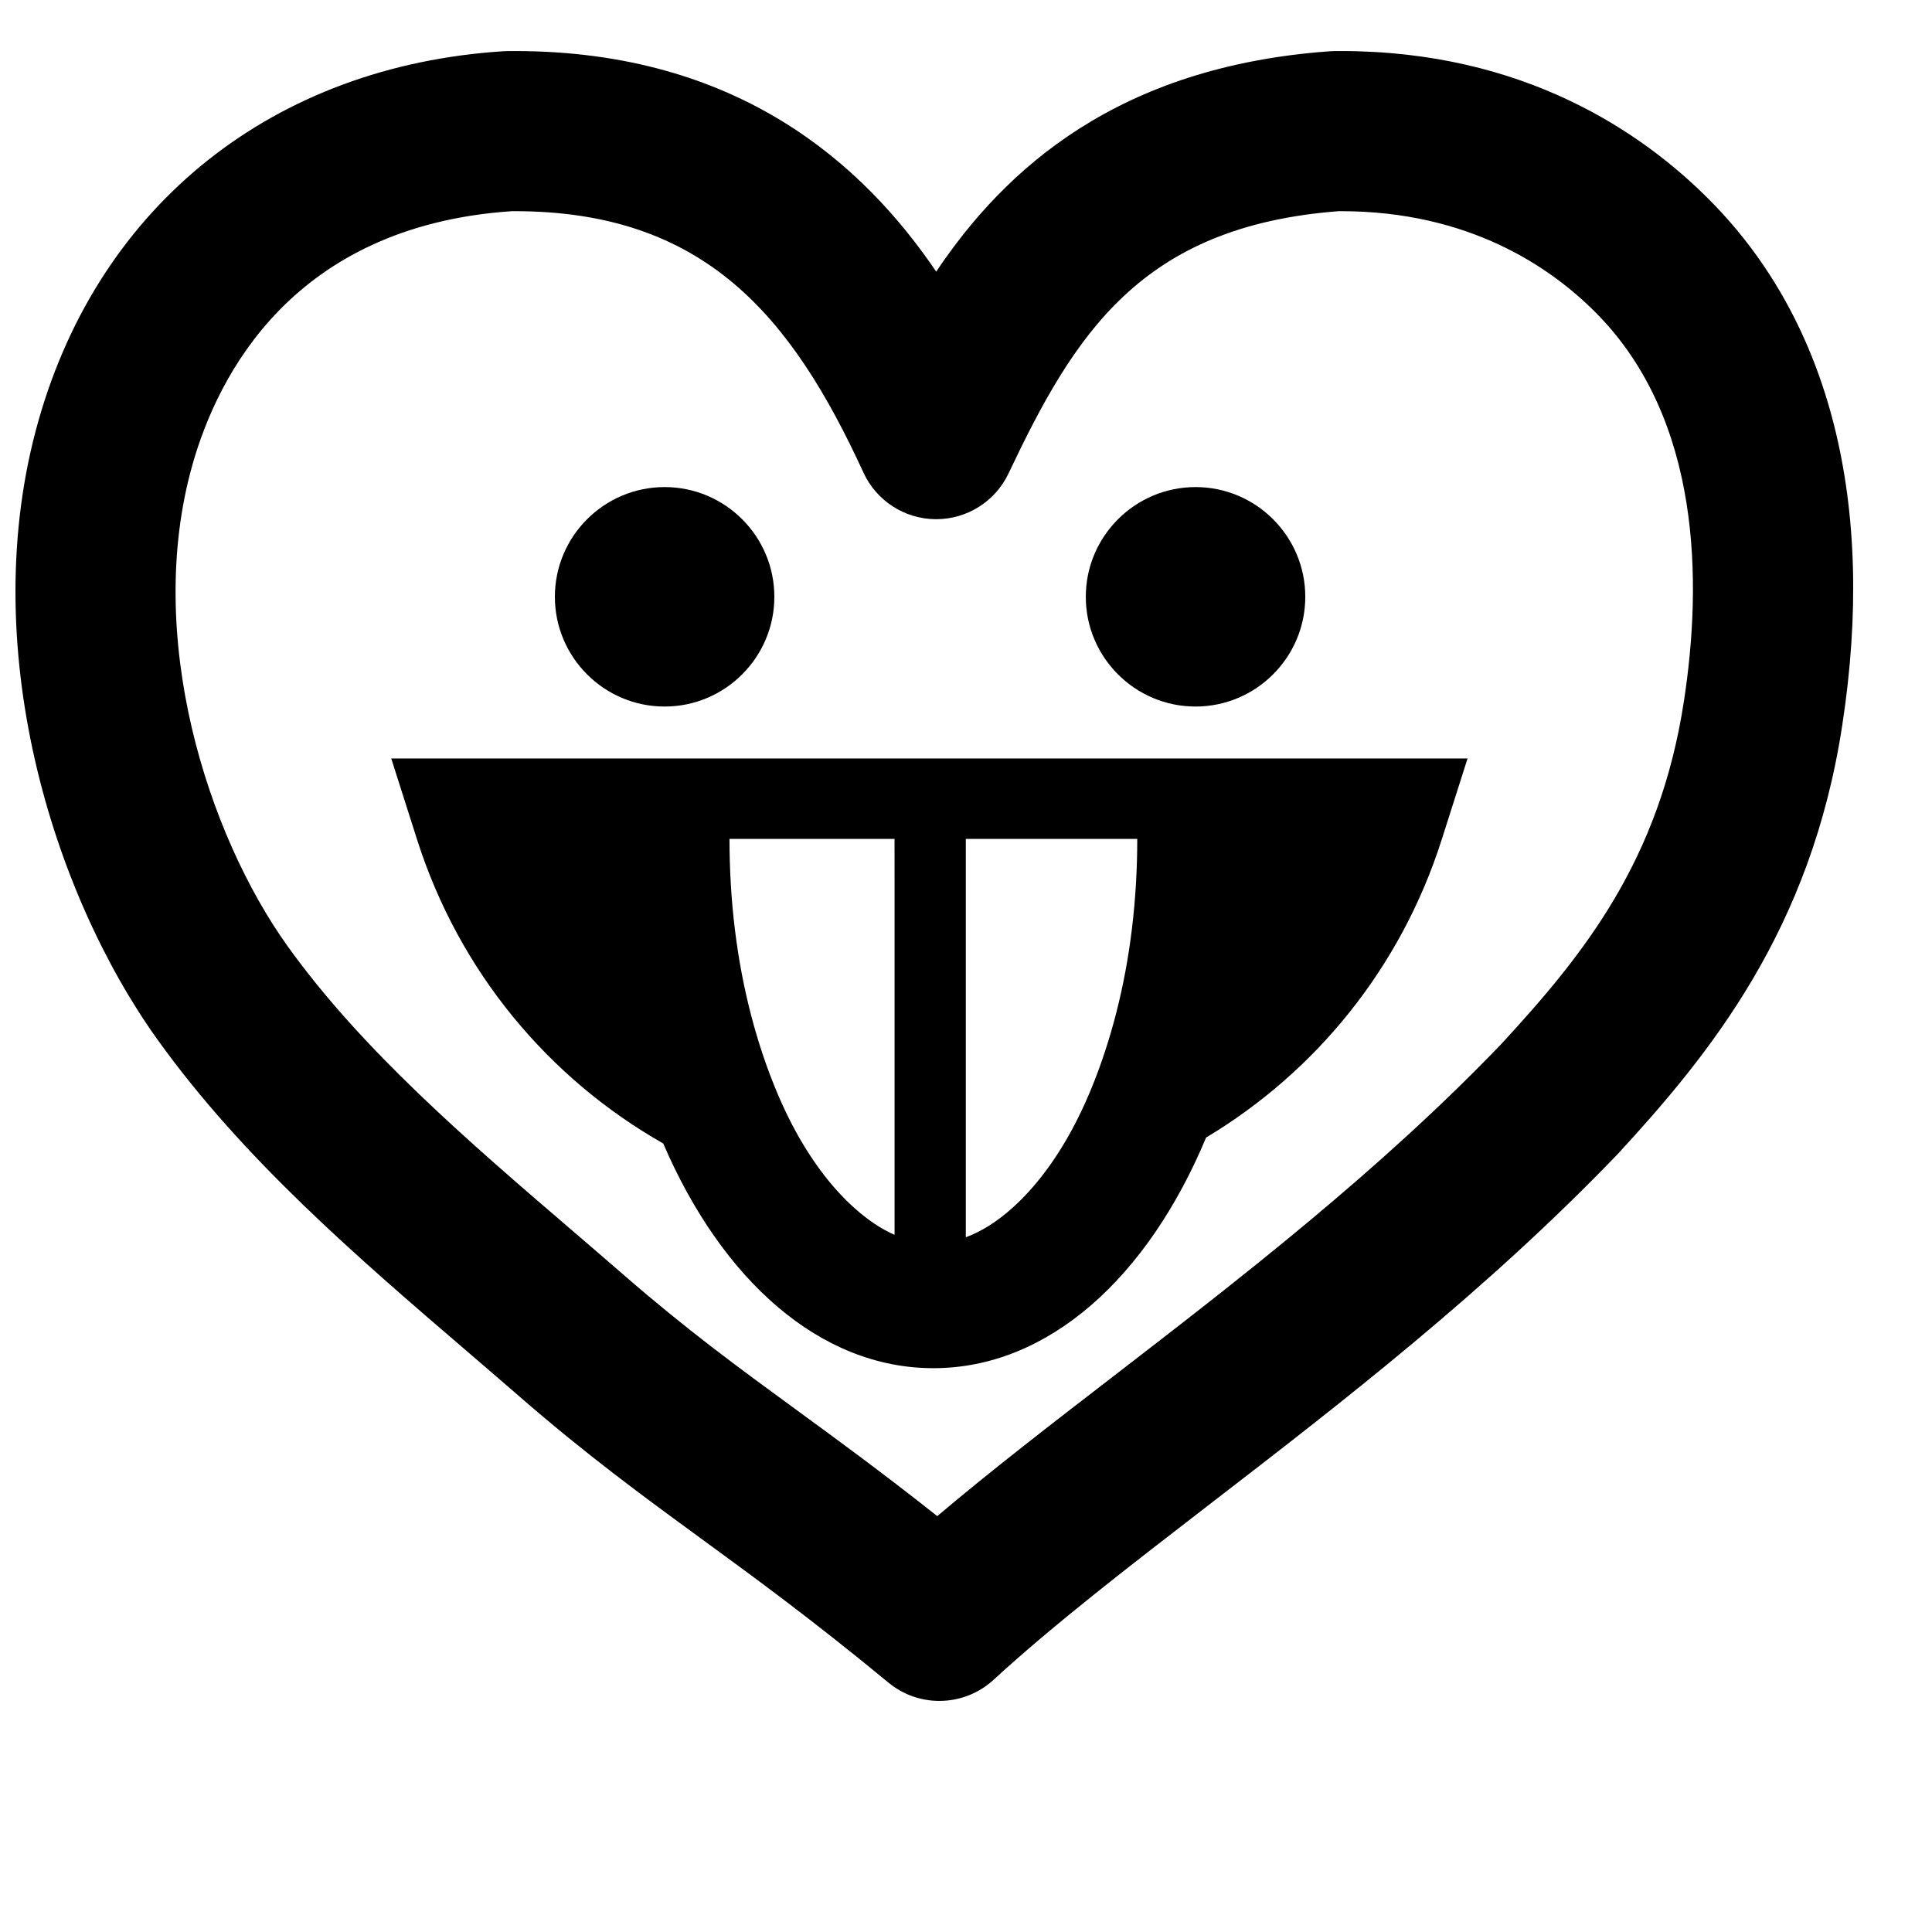
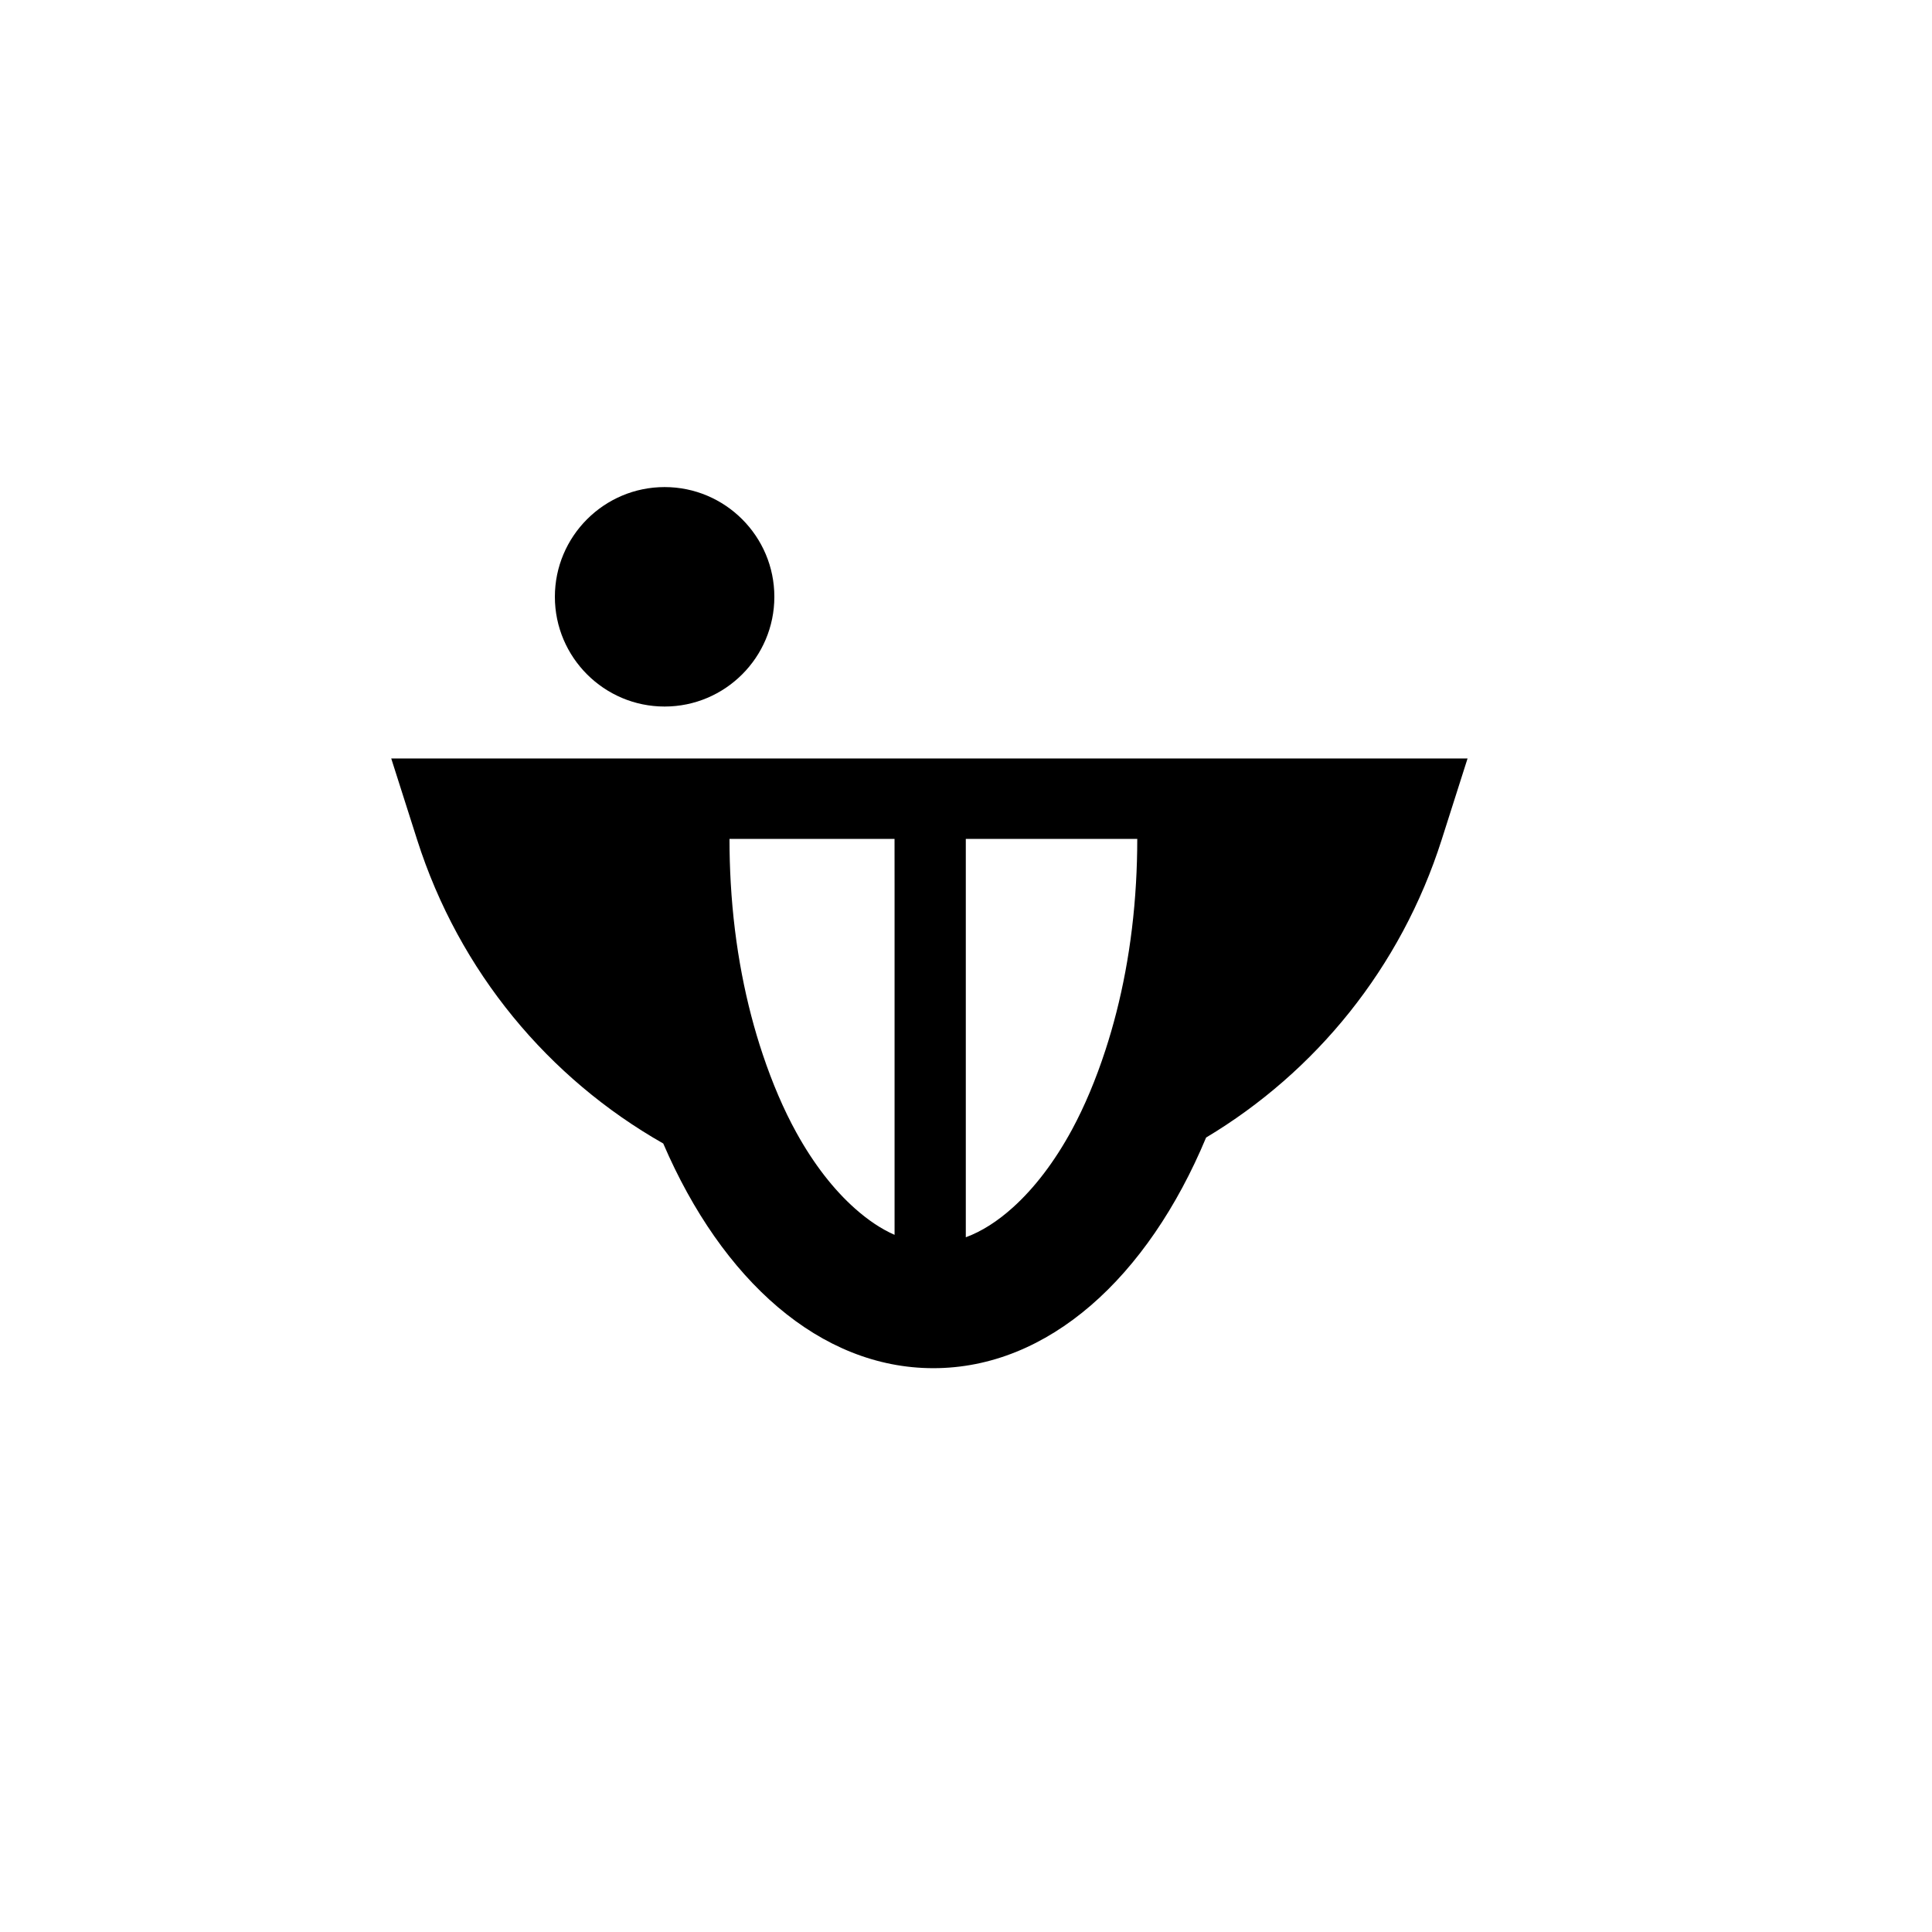
<svg xmlns="http://www.w3.org/2000/svg" width="800px" height="800px" version="1.1" viewBox="144 144 512 512">
  <defs>
    <clipPath id="a">
      <path d="m148.09 157h487.91v438h-487.91z" />
    </clipPath>
  </defs>
  <path d="m320.13 331.24c16.039 0 29.082-13.047 29.082-29.082s-13.043-29.078-29.082-29.078c-16.035 0-29.082 13.043-29.082 29.078 0 16.039 13.047 29.082 29.082 29.082z" />
-   <path d="m460.83 331.24c16.027 0 29.082-13.047 29.082-29.082s-13.055-29.078-29.082-29.078c-16.027 0-29.082 13.043-29.082 29.078-0.004 16.039 13.051 29.082 29.082 29.082z" />
  <path d="m247.68 345 6.856 21.516c11.18 35.078 34.883 63.273 65.23 80.523 15.582 36.227 41.57 59.543 71.582 59.543 30.445 0 56.777-23.984 72.281-61.121 29.008-17.379 51.598-44.934 62.434-78.945l6.856-21.516zm133.39 33.012v93.234c-3.555-1.555-7.074-3.934-10.496-6.977-5.59-4.961-10.898-11.727-15.559-20.176-3.348-6.074-6.324-13.039-8.879-20.66-4.422-13.184-7.512-28.457-8.48-45.422-0.219-3.828-0.332-7.723-0.332-11.695h43.738zm63.98 0c-0.938 16.477-3.875 31.352-8.098 44.285-2.531 7.762-5.508 14.863-8.859 21.062-4.68 8.629-10.02 15.543-15.656 20.621-4.059 3.664-8.273 6.363-12.488 7.91v-105.57h45.438c0 3.973-0.117 7.871-0.336 11.695z" />
  <g clip-path="url(#a)">
-     <path d="m392.95 594.76c-4.781 0-9.57-1.602-13.492-4.844-20.09-16.57-35.07-27.523-49.559-38.105-15.57-11.375-30.281-22.121-48.367-37.836-4.461-3.875-9.004-7.781-13.59-11.715-29.234-25.09-59.461-51.027-82.23-82.793-27.832-38.867-48.367-104.65-31.508-164.02 16.293-57.391 62.363-93.98 123.22-97.871 0.379-0.023 0.754-0.039 1.133-0.043l1.82-0.008c59.477 0 92.562 30.219 111.73 58.461 18.262-27.25 48.16-54.379 104.34-58.402 0.434-0.027 0.867-0.047 1.305-0.051l1.578-0.008c48.504 0 80.004 21.555 97.883 39.637 31.906 32.242 44.02 80.305 35.012 138.99-8.262 54.297-35.066 87.148-59.527 113.7-34.953 36.391-73.637 66.215-107.78 92.531-21.414 16.516-41.641 32.102-57.613 46.781-4.043 3.727-9.199 5.594-14.367 5.594zm-113.41-394.79c-58.07 3.973-77.867 43.695-84.508 67.074-12.93 45.527 3.988 98.109 25.18 127.7 19.781 27.598 48.039 51.848 75.367 75.305 4.656 4 9.27 7.961 13.793 11.891 16.727 14.535 30.086 24.297 45.559 35.602 10.926 7.984 22.977 16.785 37.453 28.246 14.191-12.012 30.062-24.254 46.621-37.02 32.965-25.414 70.324-54.215 102.79-88.023 21.711-23.547 42-48.504 48.473-91.012 4.809-31.316 4.668-74.535-23.223-102.73-12.199-12.332-33.852-27.039-67.711-27.039h-0.531c-52.453 3.984-70.031 32.574-87.531 69.496-3.508 7.414-10.98 12.133-19.176 12.133h-0.117c-8.246-0.047-15.715-4.867-19.156-12.359-19.109-41.574-42.148-69.27-92.449-69.27z" />
-   </g>
+     </g>
</svg>